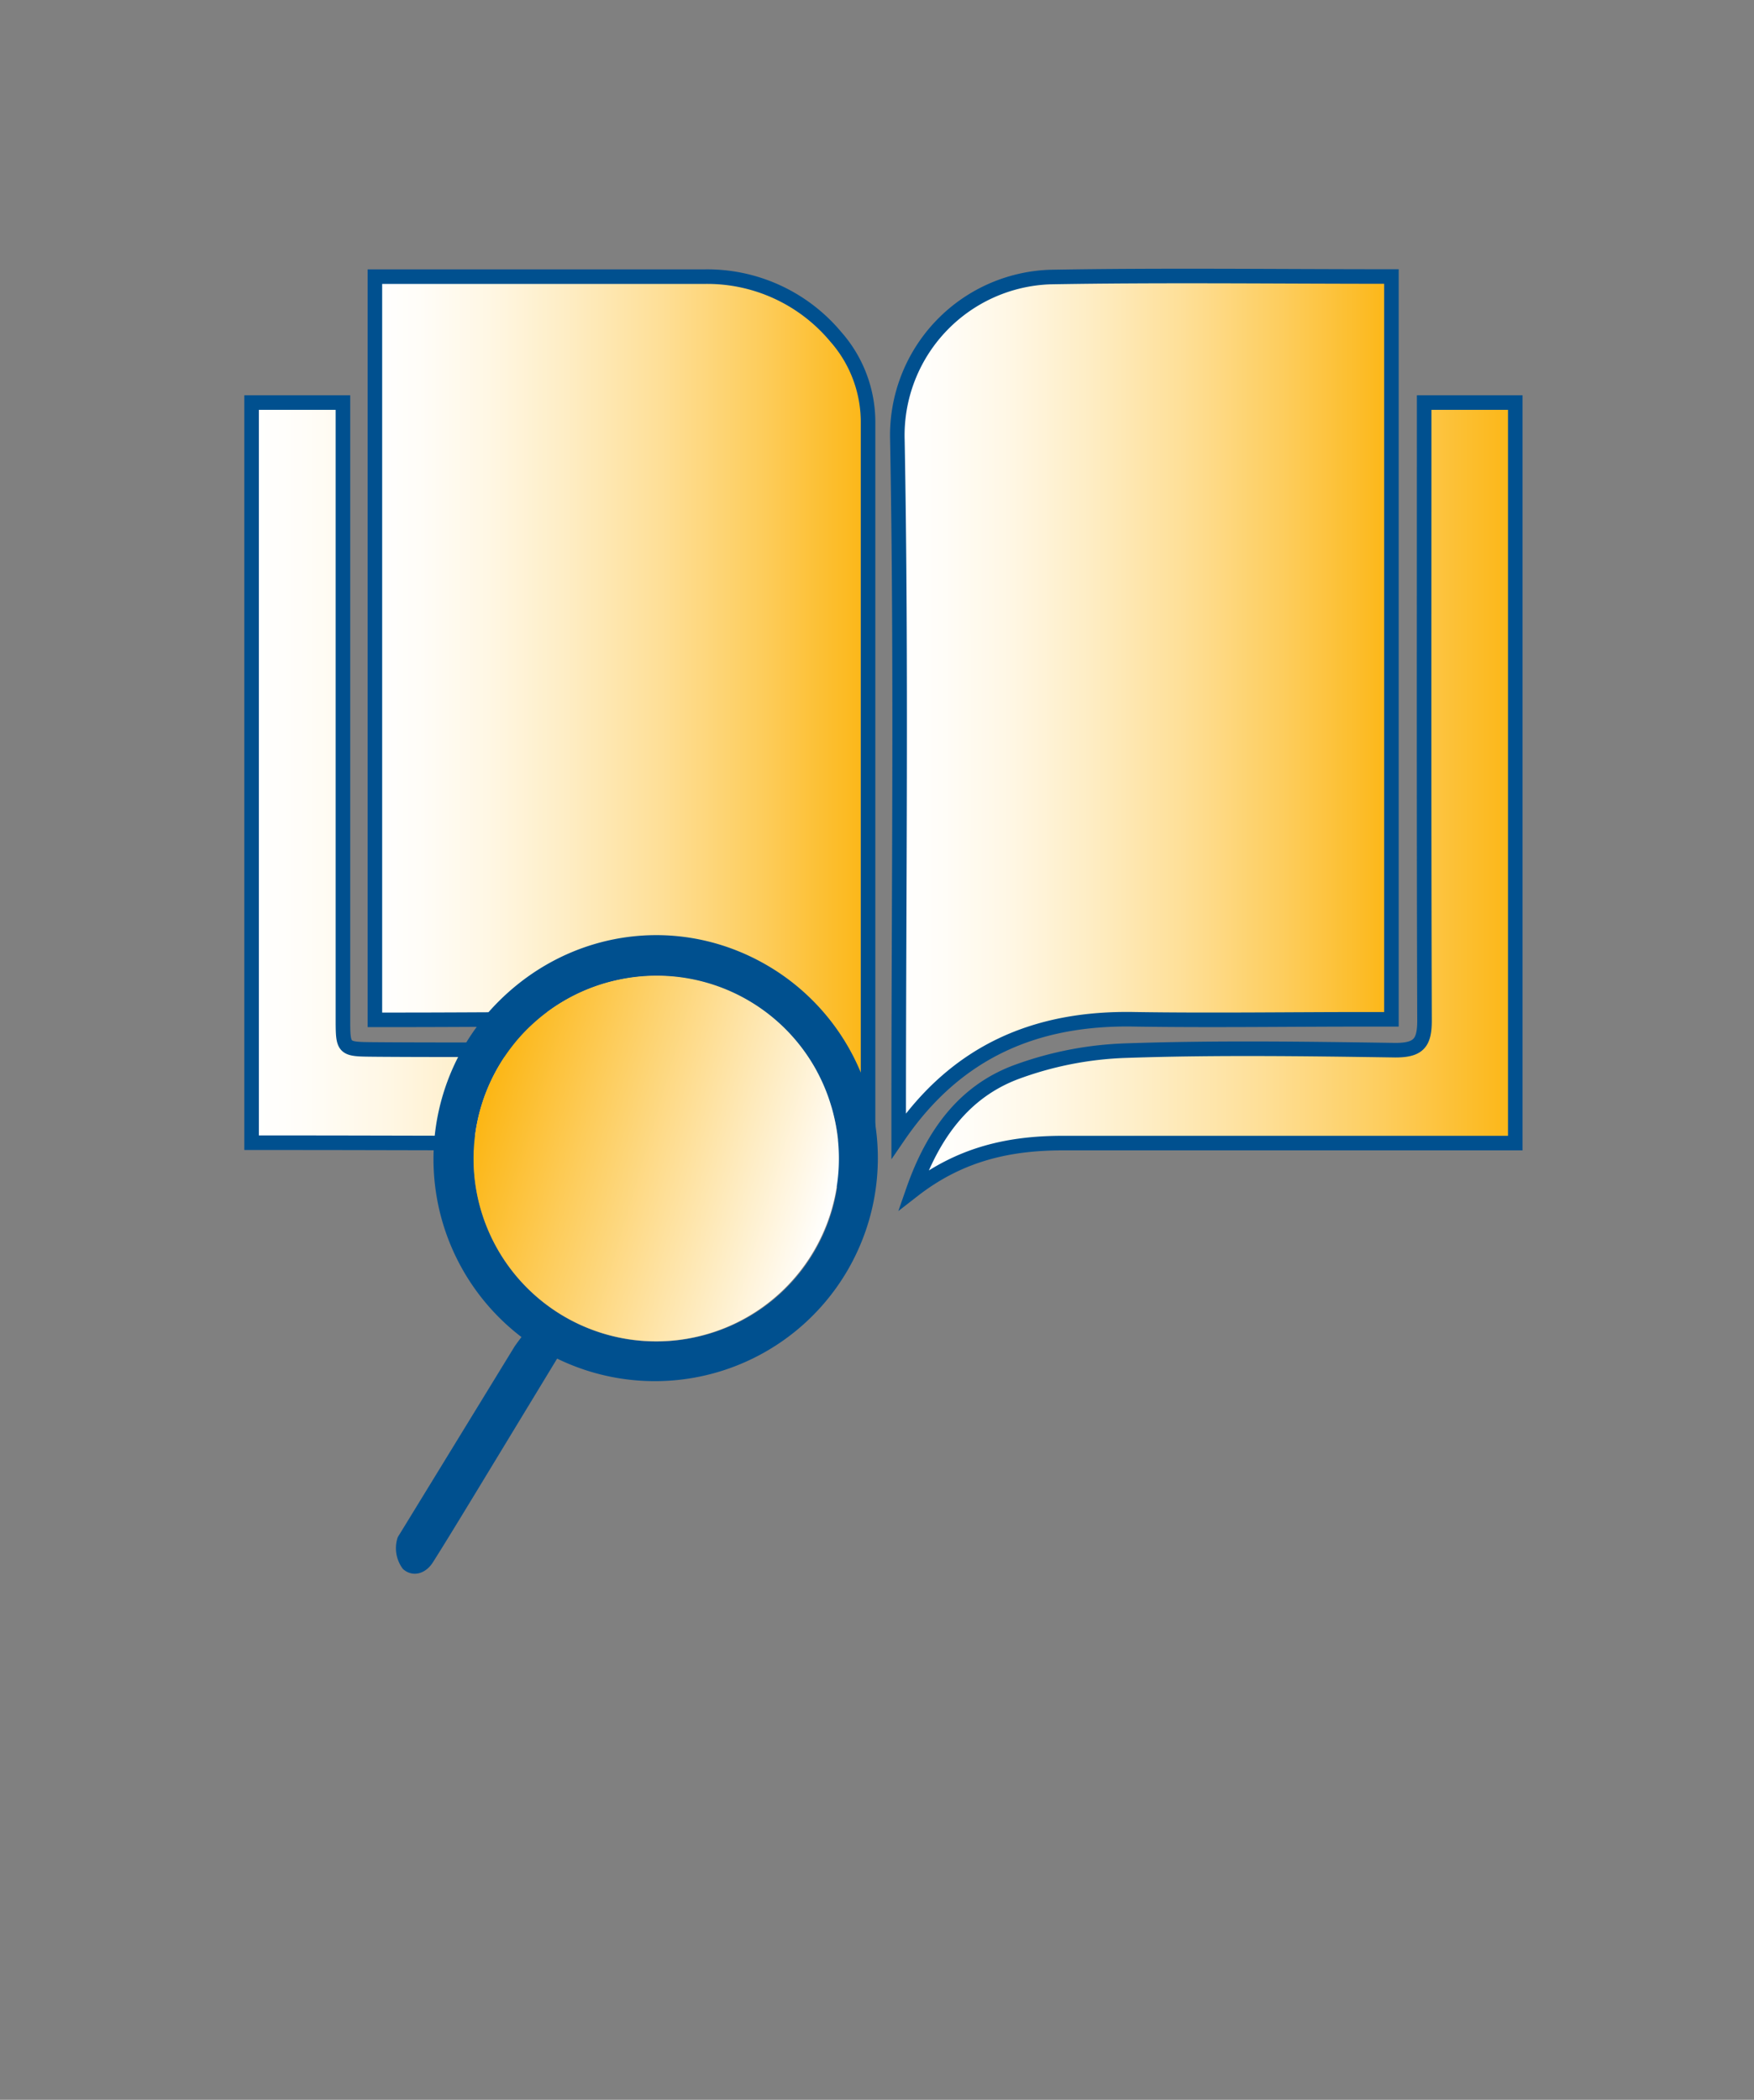
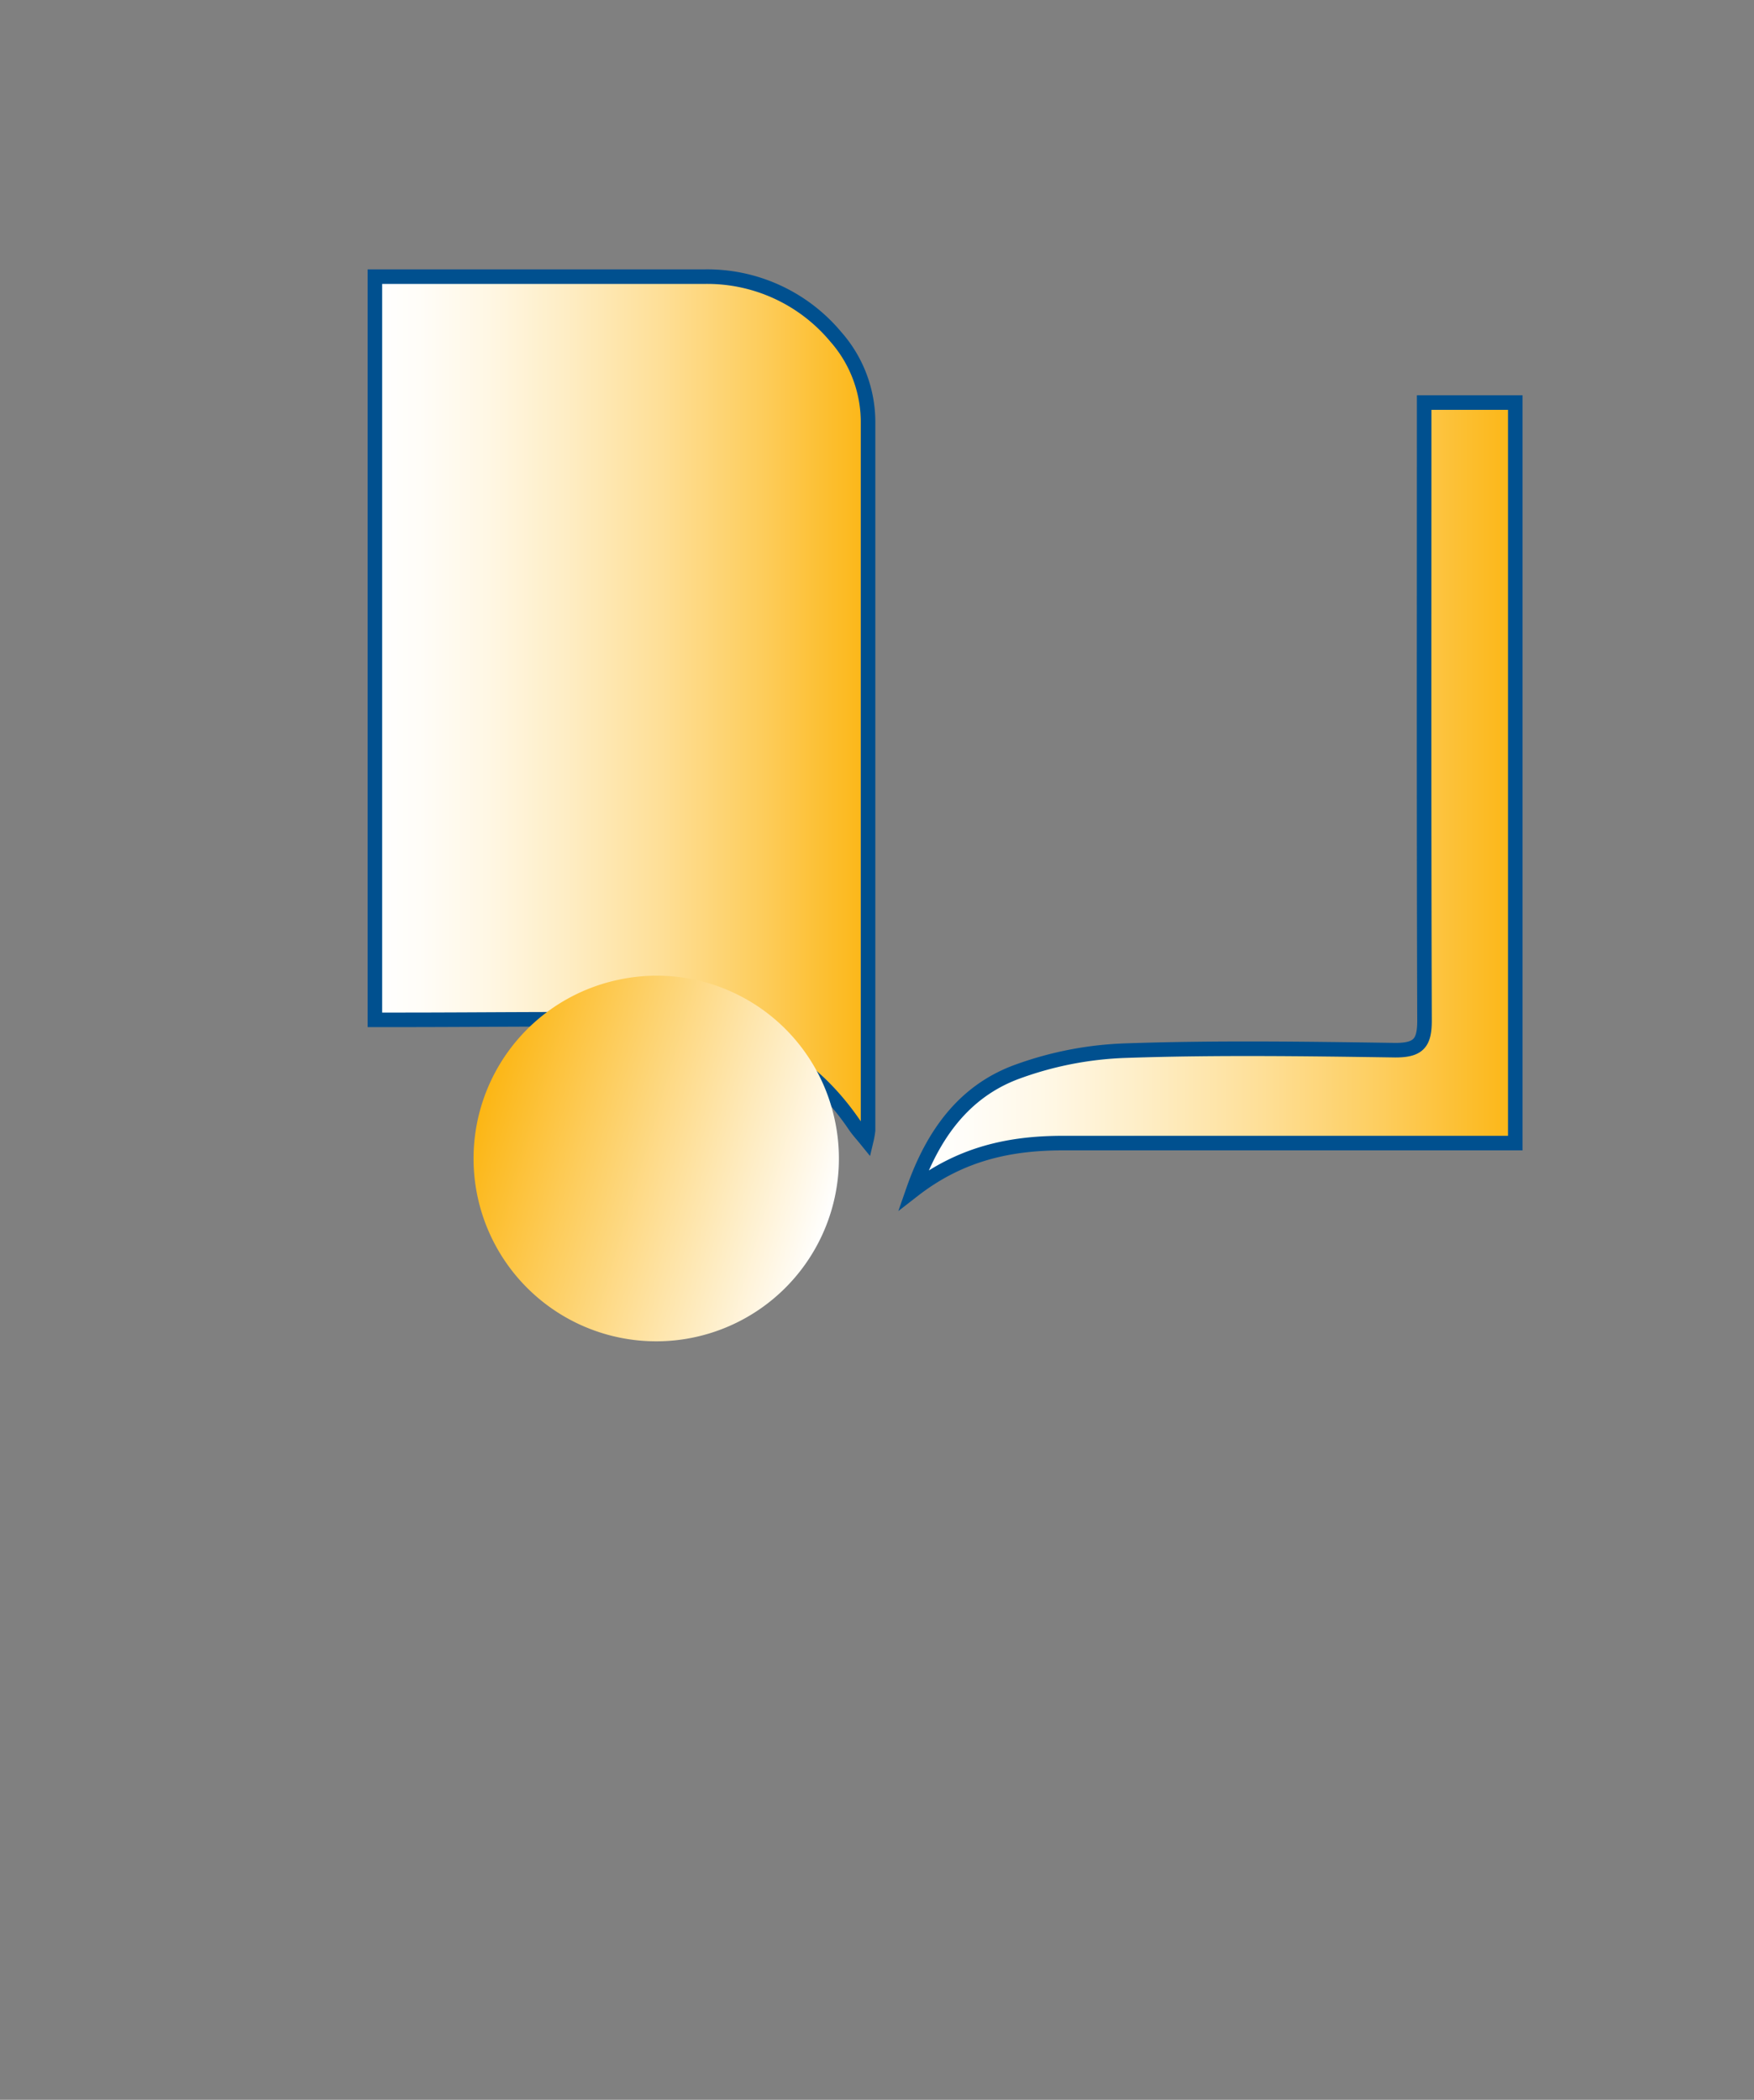
<svg xmlns="http://www.w3.org/2000/svg" xmlns:xlink="http://www.w3.org/1999/xlink" id="11c900cb-ea1a-40fc-a3de-21b22d8910e5" data-name="clarify the issue" viewBox="0 0 241 288.4">
  <rect x="0" y="0" width="241" height="288.4" fill="#808080" stroke="none" />
  <defs>
    <linearGradient id="aeff85a0-9d1b-4d49-9ad2-80452c6d8d38" x1="123.3" y1="96.99" x2="191.17" y2="96.99" gradientUnits="userSpaceOnUse">
      <stop offset="0" stop-color="#fff" />
      <stop offset="0.09" stop-color="#fffdf8" />
      <stop offset="0.23" stop-color="#fff7e4" />
      <stop offset="0.39" stop-color="#feedc4" />
      <stop offset="0.58" stop-color="#fedf97" />
      <stop offset="0.78" stop-color="#fdcd5d" />
      <stop offset="0.99" stop-color="#fcb718" />
      <stop offset="1" stop-color="#fcb614" />
    </linearGradient>
    <linearGradient id="c638a899-9844-494f-be56-32fc6908cefd" x1="51.51" y1="97.26" x2="119.29" y2="97.26" xlink:href="#aeff85a0-9d1b-4d49-9ad2-80452c6d8d38" />
    <linearGradient id="440b7501-e5e0-4f2d-83c3-1fcf3e1154f2" x1="125.49" y1="109.37" x2="208.2" y2="109.37" xlink:href="#aeff85a0-9d1b-4d49-9ad2-80452c6d8d38" />
    <linearGradient id="b2c8ad55-78c0-4136-87f3-246c66433990" x1="34.57" y1="109.22" x2="116.83" y2="109.22" xlink:href="#aeff85a0-9d1b-4d49-9ad2-80452c6d8d38" />
    <linearGradient id="9c808ac8-4b5d-47f4-a9e8-f08cdb6e6cac" x1="562.84" y1="1300.08" x2="537.71" y2="1343.61" gradientTransform="translate(1246.96 -684.68) rotate(76.49)" gradientUnits="userSpaceOnUse">
      <stop offset="0" stop-color="#fff" />
      <stop offset="0.71" stop-color="#fdcc5a" />
      <stop offset="1" stop-color="#fcb614" />
    </linearGradient>
  </defs>
  <title>clarify-the-issue</title>
-   <path d="M123.48,156v-3.29c0-30.76.39-61.52-.18-92.26a21.76,21.76,0,0,1,21-22.4c15.52-.27,31.05-.07,46.88-.07V140h-3.43c-10.6,0-21.2.16-31.79,0C142.4,139.72,131.47,144.35,123.48,156Z" stroke="#00508f" stroke-miterlimit="10" stroke-width="2" fill="url(#aeff85a0-9d1b-4d49-9ad2-80452c6d8d38)" />
  <path d="M51.51,38h3.2q21,0,41.94,0a23,23,0,0,1,18.18,8.25,17.71,17.71,0,0,1,4.44,11.86q0,48.57,0,97.14a11,11,0,0,1-.23,1.32c-.65-.8-1.15-1.34-1.55-1.93-6.63-9.82-16.08-14.4-27.71-14.57s-23,0-34.54,0H51.51Z" stroke="#00508f" stroke-miterlimit="10" stroke-width="2" fill="url(#c638a899-9844-494f-be56-32fc6908cefd)" />
  <path d="M208.2,157H197.56c-17.17,0-34.33,0-51.5,0-7.29,0-14.08,1.43-20.57,6.47,2.71-7.76,7-13.5,14-16.17a48,48,0,0,1,15.24-3c12.33-.42,24.67-.24,37-.06,3.19,0,4-1,4-4.07-.09-27-.05-54.08-.05-81.12V55.29H208.2Z" stroke="#00508f" stroke-miterlimit="10" stroke-width="2" fill="url(#440b7501-e5e0-4f2d-83c3-1fcf3e1154f2)" />
-   <path d="M34.57,55.29H47.12v84.56c0,4.28,0,4.25,4.26,4.29,14.19.12,28.39-.13,42.55.51a25.11,25.11,0,0,1,22.9,18.49c-7-5.52-14.91-6.24-23.15-6.19-18.51.13-37,0-55.53,0H34.57Z" stroke="#00508f" stroke-miterlimit="10" stroke-width="2" fill="url(#b2c8ad55-78c0-4136-87f3-246c66433990)" />
-   <path d="M71.65,183.64a30.74,30.74,0,0,1-5-44.07c10.21-12.07,27.11-14.67,40.18-6.1A30.64,30.64,0,0,1,76.55,186.6L65.12,205.42c-1.86,3.05-3.71,6.11-5.62,9.13-1.08,1.72-2.89,2.08-4.14.94a4.72,4.72,0,0,1-.73-4.3c.16-.32.37-.61.55-.92q7.76-12.66,15.52-25.33C71,184.5,71.3,184.11,71.65,183.64Zm42.94-30.3a25.1,25.1,0,1,0-18.9,30.3A24.91,24.91,0,0,0,114.59,153.34Z" fill="#00508f" />
-   <path d="M114.59,153.34a25.1,25.1,0,1,1-29.43-18.81A25,25,0,0,1,114.59,153.34Z" fill="url(#9c808ac8-4b5d-47f4-a9e8-f08cdb6e6cac)" />
+   <path d="M114.59,153.34a25.1,25.1,0,1,1-29.43-18.81A25,25,0,0,1,114.59,153.34" fill="url(#9c808ac8-4b5d-47f4-a9e8-f08cdb6e6cac)" />
</svg>